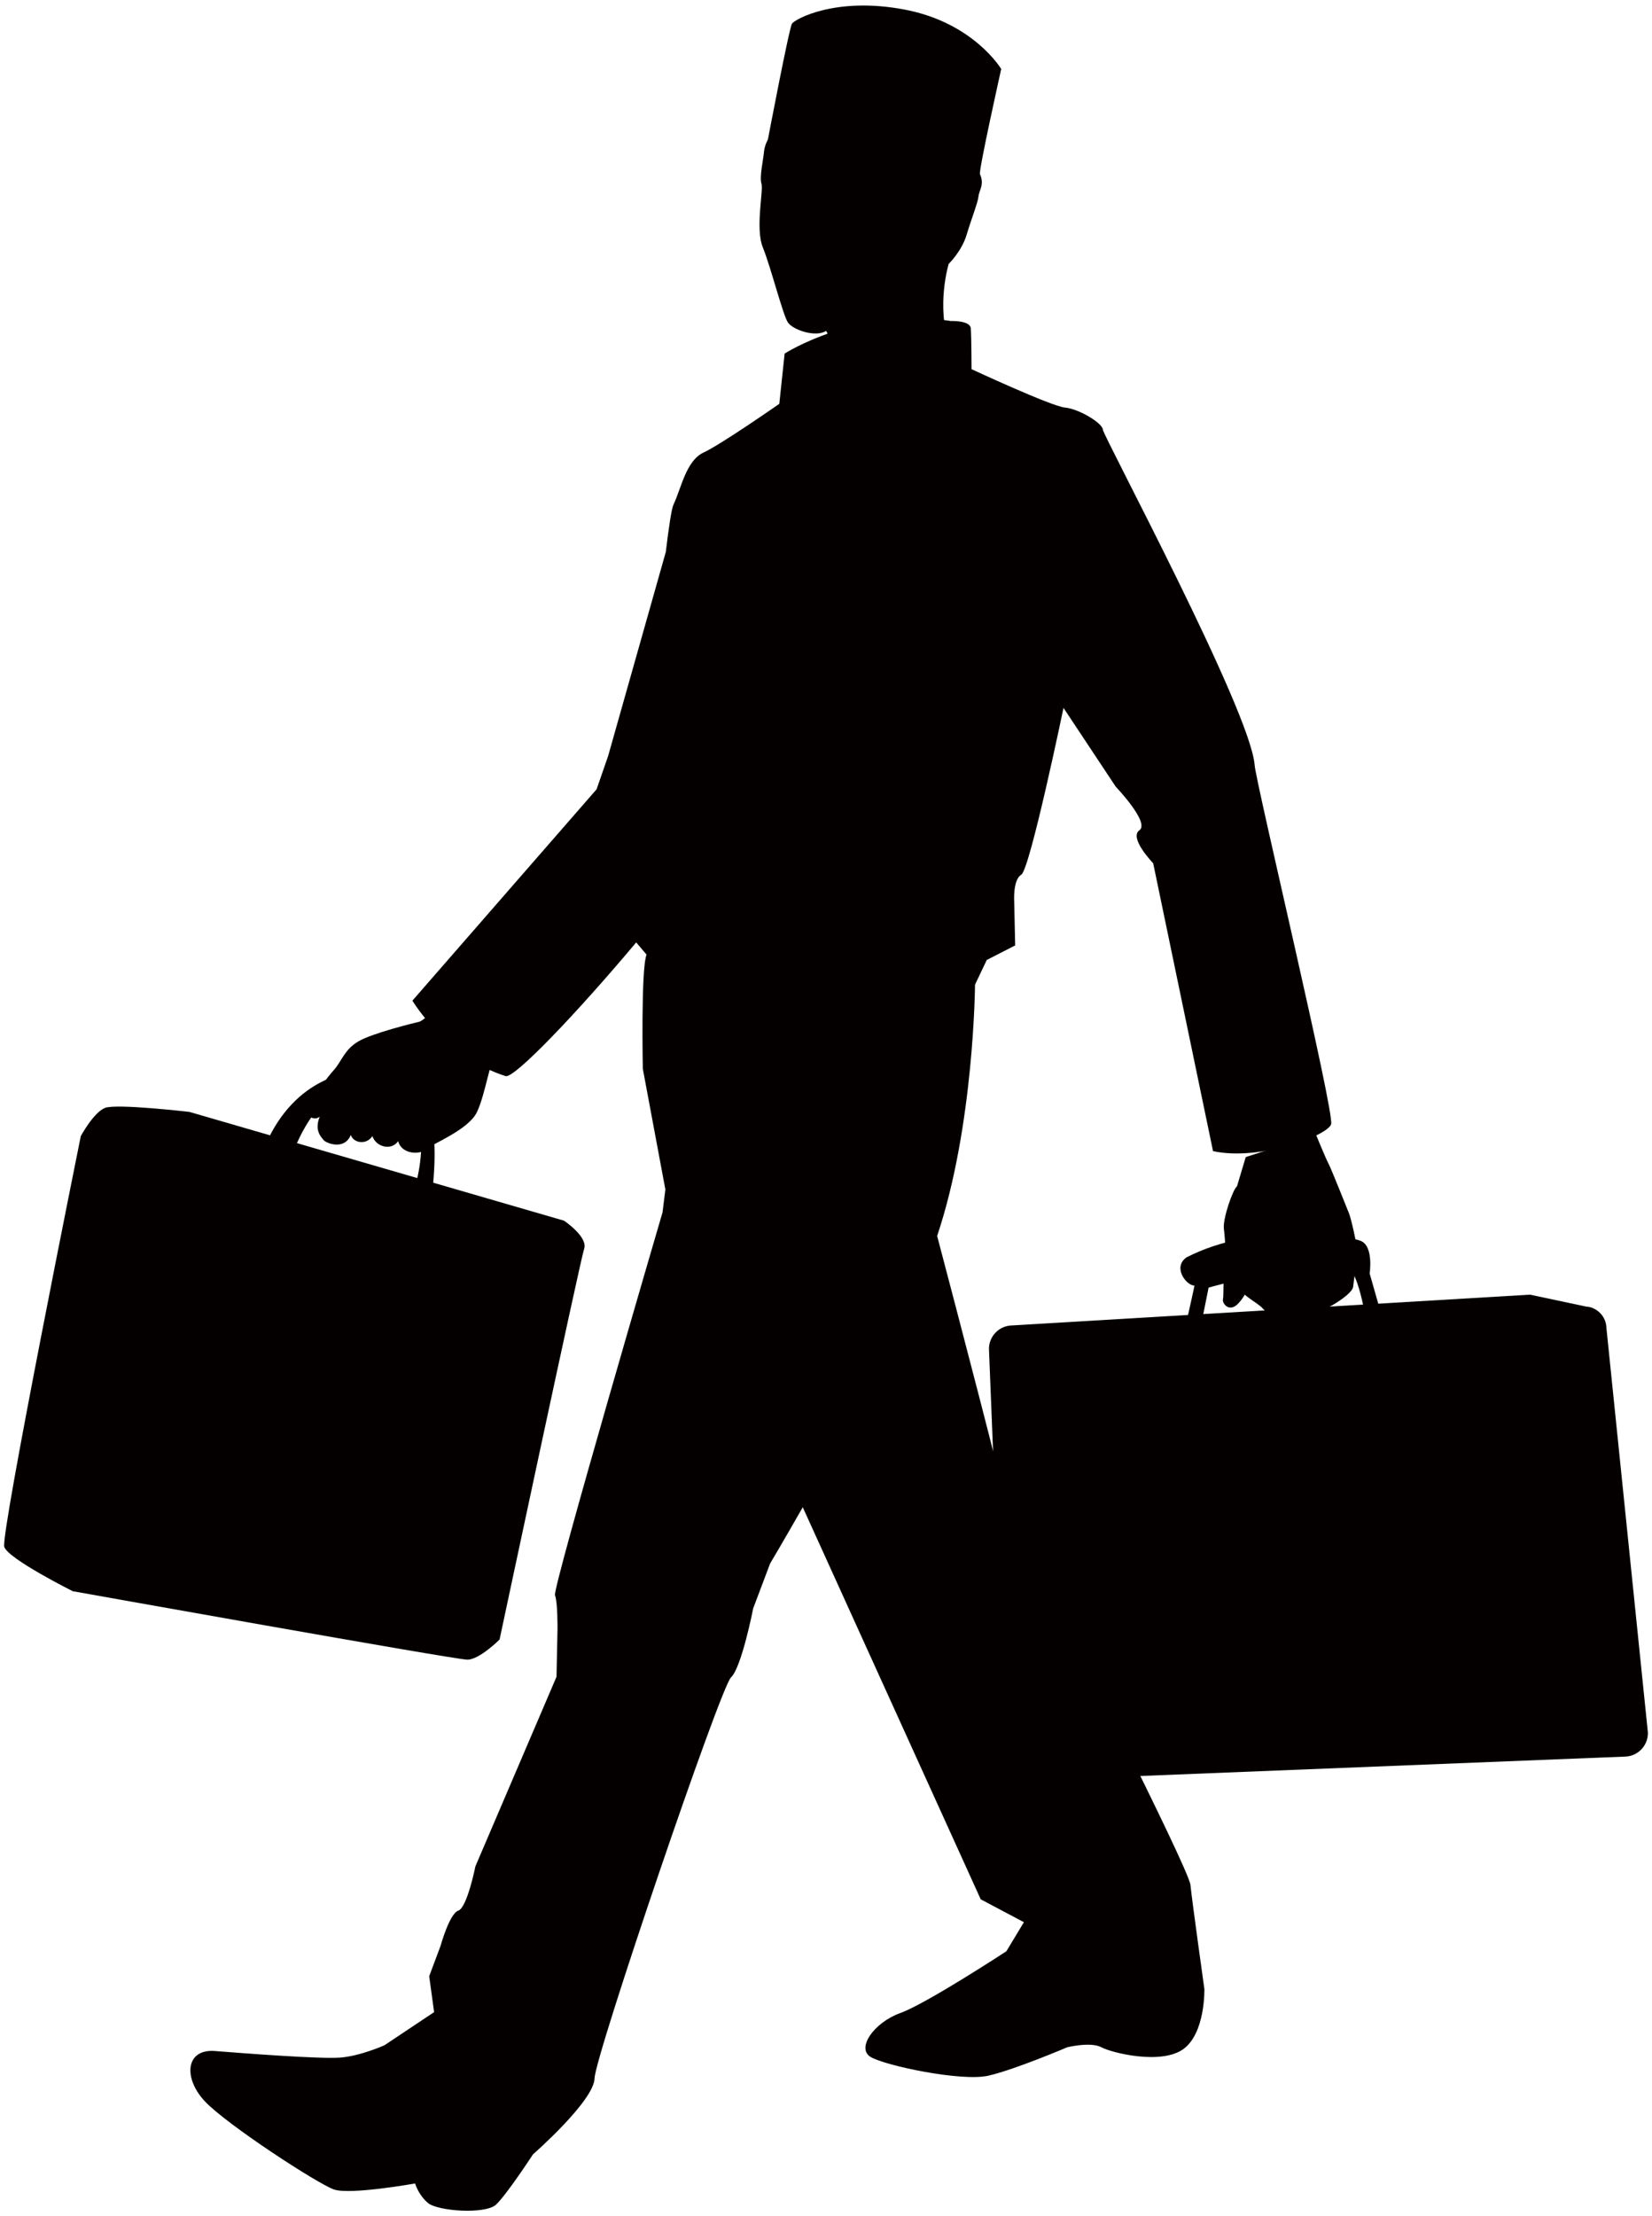
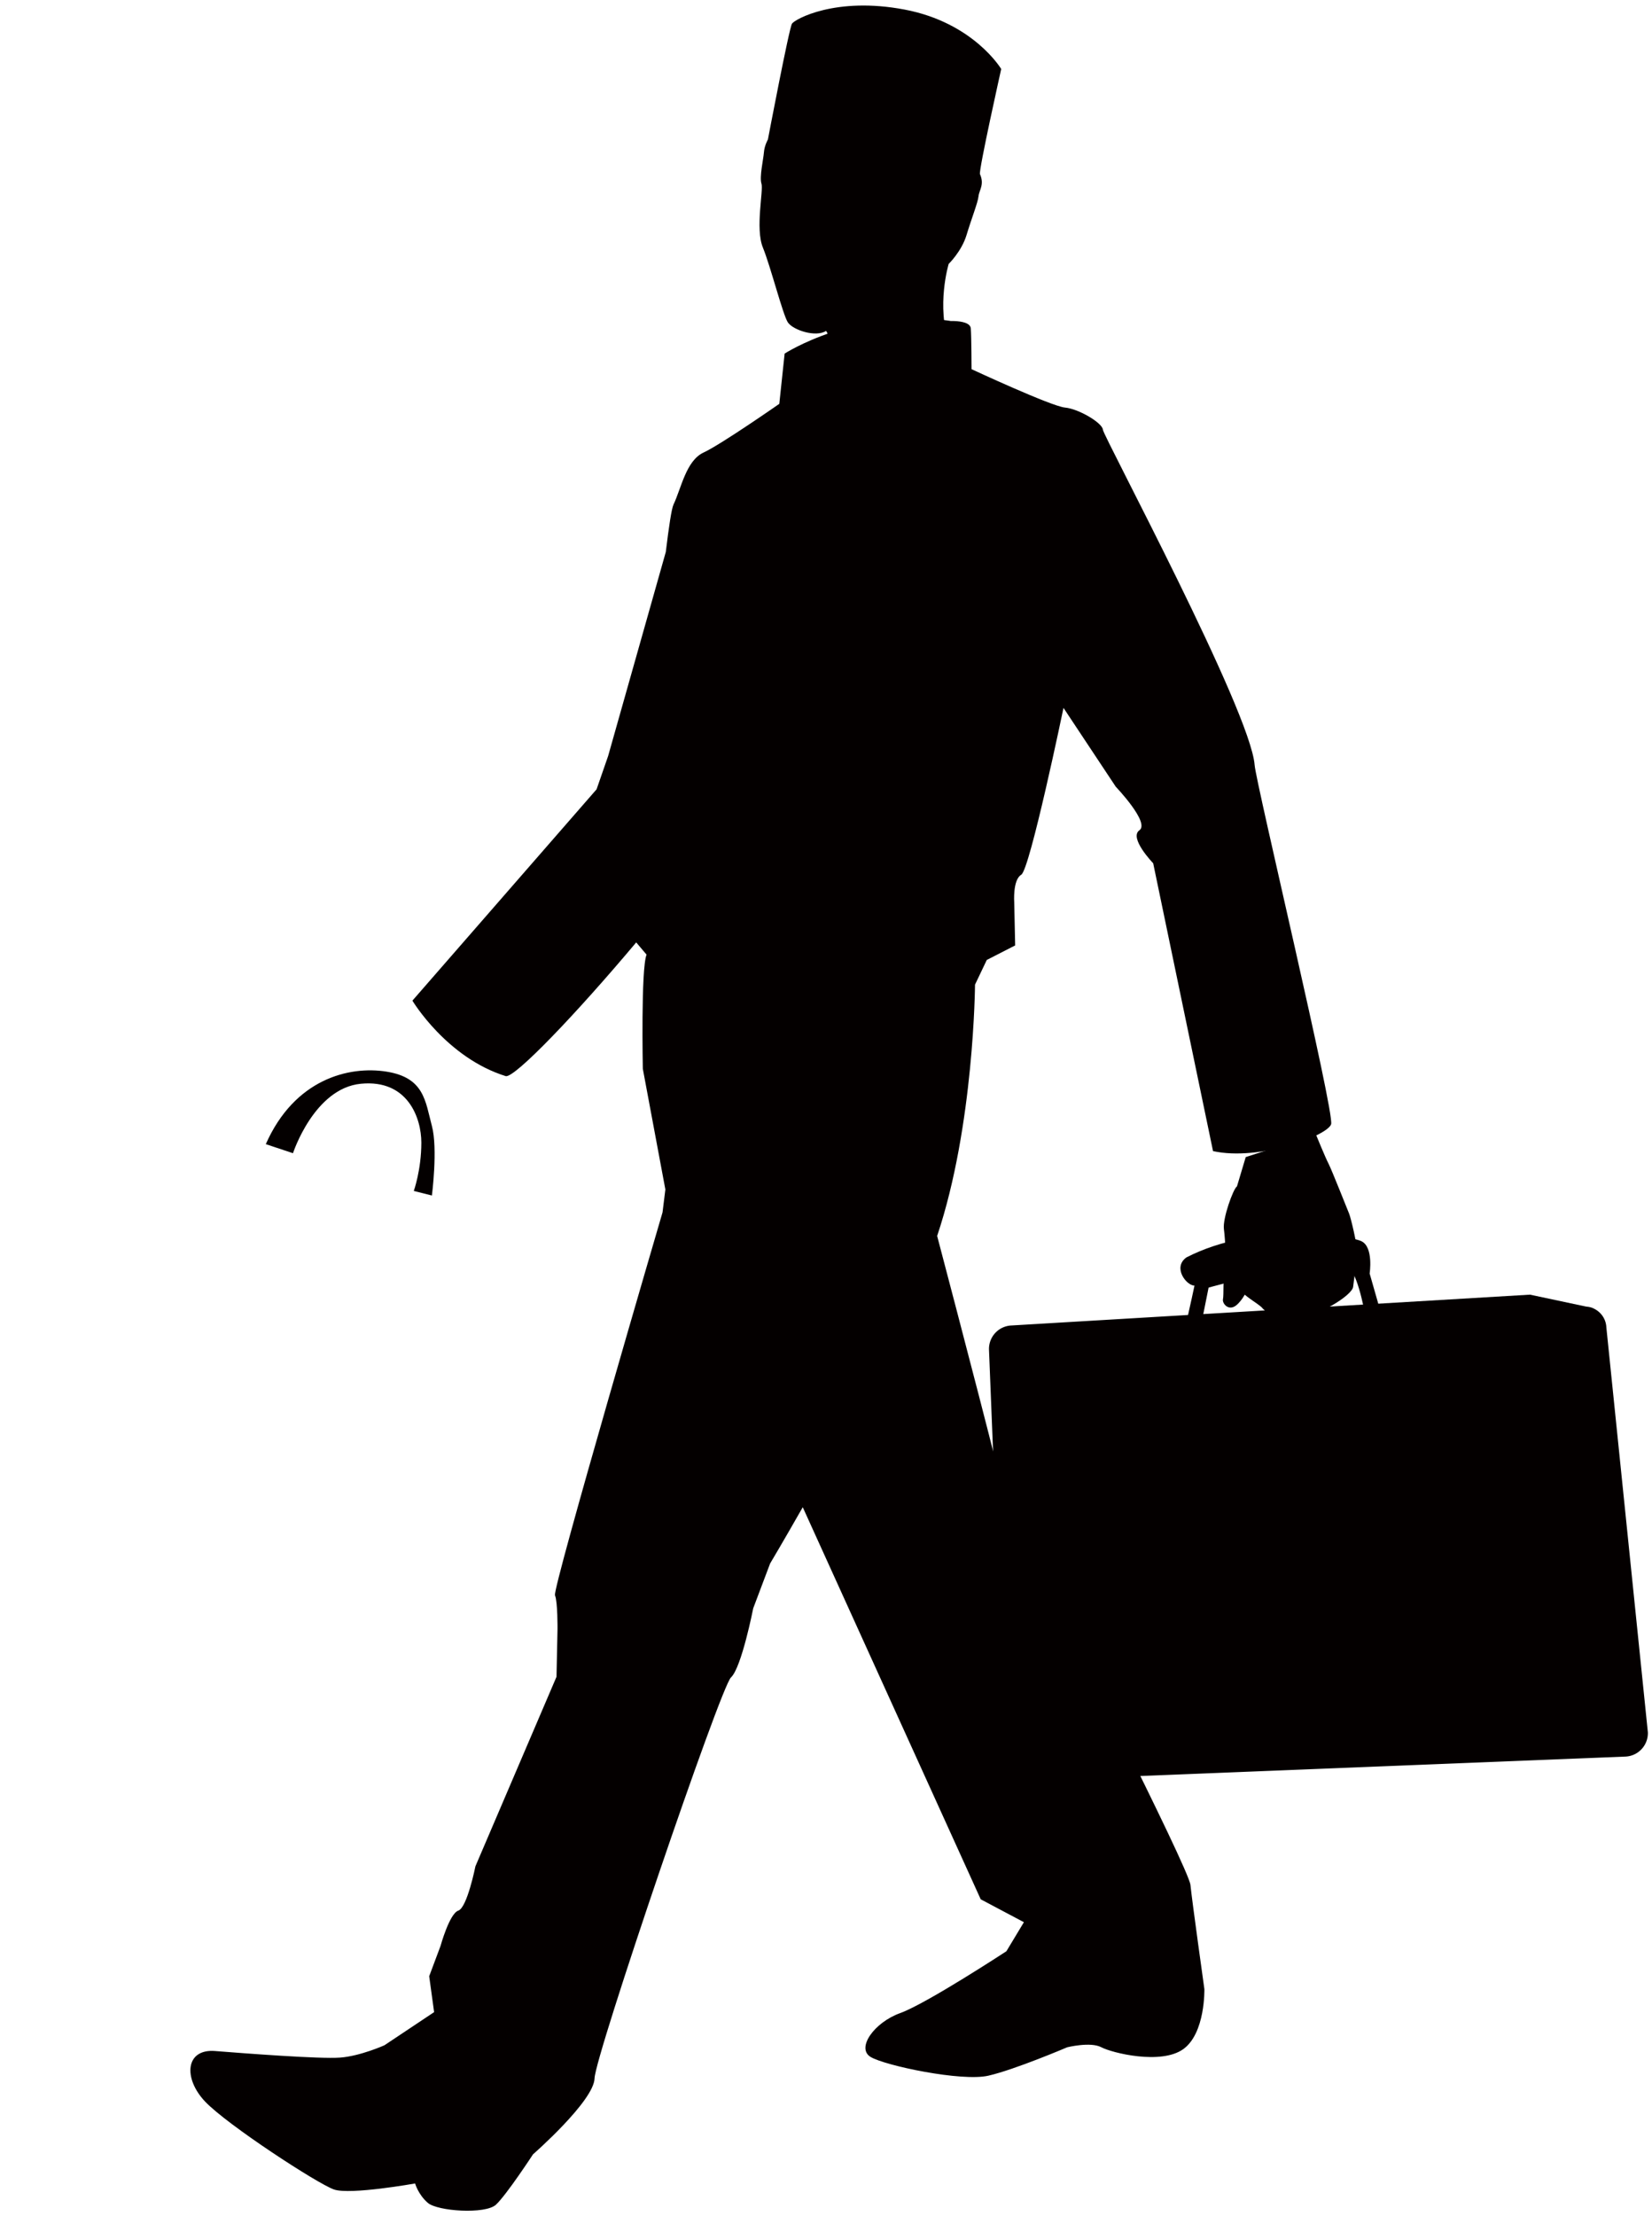
<svg xmlns="http://www.w3.org/2000/svg" version="1.1" id="_x36_" x="0" y="0" viewBox="0 0 596.406 800" xml:space="preserve">
  <style>.st0{fill:#040000}</style>
  <path class="st0" d="M353.79 62.857c-.543-1.214 7.667-37.952 7.667-37.952s-9.948-16.717-34.874-21.45c-24.926-4.74-39.61 3.475-40.661 5.086-1.043 1.62-8.691 41.807-8.691 41.807s-1.241 2.135-1.44 4.647c-.193 2.511-1.673 8.899-.89 11.291.782 2.397-2.297 16.183.512 23.063 2.804 6.869 7.198 24.25 9.017 27.015 1.822 2.762 10.1 5.506 13.79 3.082 3.526 4.547-1.499 24.395-1.499 24.395s38.275-3.424 46.053-19.513c-4.879-13.84-.285-29.057-.285-29.057s4.68-4.532 6.462-10.459c1.782-5.931 4.081-11.674 4.308-13.936.224-2.261 2.226-4.245.531-8.019zm99.102 389.436s-1.884 7.815-1.52 9.236c.362 1.422-1.797 6.66-4.746 9.38-2.939 2.712-5.463-.36-5.106-1.968.344-1.601-.059-7.393.633-9.771.682-2.365.208-11.701-.298-15.512-.509-3.806 3.358-14.544 4.721-15.426l3.157-10.559 25.316-8.225s3.383 8.3 4.569 10.577c1.176 2.265 6.897 16.798 7.455 18.095.549 1.297 2.945 11.055 2.834 13.885-.122 2.831-1.391 12.458-1.391 12.458-.292 3.197-13.411 11.037-17.886 10.013-7.105 2.141-13.166-.198-14.827-2.229-1.651-2.029-8.514-5.021-9.659-9.292-1.139-4.269 6.748-10.662 6.748-10.662z" />
  <path class="st0" d="M498.836 474.962l-4.364-15.265s1.456-9.454-2.911-11.633c-4.354-2.178-37.791-7.262-63.232 5.817-5.093 3.637-.003 10.18 2.905 10.18-.727 3.632-4.361 19.622-4.361 19.622l5.813-.72 3.641-18.175s32.703-9.448 50.879-7.27c3.631 4.365 5.813 18.169 5.813 18.169l5.817-.725z" />
  <path class="st0" d="M365.175 478.45l187.191-11.123 20.292 4.314c.776.05 1.525.199 2.217.466l.248.055-.078.031c2.763 1.149 4.758 3.786 4.886 6.977l14.978 146.092a8.47 8.47 0 01-8.126 8.808l-215.028 8.61c-4.675.193-8.613-3.445-8.806-8.119l-5.9-147.303a8.475 8.475 0 018.126-8.808z" />
  <path class="st0" d="M77.616 740.348c10.692.844 37.834 2.923 45.156 2.377 7.321-.54 16.025-4.457 16.025-4.457l17.927-11.956-1.776-12.961 4.097-10.938s3.222-11.689 6.413-12.744c3.194-1.049 6.176-15.99 6.176-15.99l29.277-68.418.363-17.207s.086-9.821-.91-12.204c-.99-2.377 38.827-138.233 38.827-138.233l1.021-8.256-8.14-43.563s-.723-36.139 1.353-41.205l-3.74-4.413c-21.853 26.015-43.61 48.679-47.043 48.287-21.443-6.655-33.752-27.269-33.752-27.269l66.487-76.283 4.168-12.011 20.823-73.664c1.098-9.094 2.086-15.652 2.774-17.098 2.827-5.934 4.547-15.873 10.872-18.799 6.329-2.924 27.328-17.568 27.328-17.568l1.925-18.138s25.553-16.614 59.954-11.801l-1.121.078s1.121-.078 2.545-.022c2.406.109 5.68.627 5.835 2.672.239 3.256.267 14.699.267 14.699s28.802 13.405 33.747 13.858c4.937.453 13.498 5.543 13.672 7.986.183 2.436 53.337 101.544 54.783 121.066.491 6.555 28.933 125.453 27.611 129.642-1.326 4.178-26.004 13.377-42.633 9.696l-21.605-103.9s-8.858-9.162-4.975-11.906c3.883-2.738-8.529-15.718-8.529-15.718l-18.876-28.461s-12.117 58.356-15.252 60.224c-3.134 1.868-2.532 10-2.532 10l.335 15.519-10.245 5.245-4.248 8.911s-.308 50.907-13.672 90.709c7.638 29.001 24.199 92.168 24.582 95.911.49 4.873 3.783 13.154 6.595 16.556 2.796 3.401 9.026 16.3 9.026 16.3s50.631 99.406 51.242 105.496c.618 6.083 5.031 37.605 5.031 37.605s.388 15.947-7.641 21.683c-8.03 5.723-25.683 1.365-29.585-.702-3.895-2.061-12.294.019-12.294.019s-18.861 8.057-28.477 10.255c-9.616 2.204-37.257-3.612-42.496-6.766-5.242-3.16 1.207-12.421 10.698-15.841 9.491-3.414 38.322-22.316 38.322-22.316l6.319-10.484-15.59-8.262-64.25-141.529c-6.964 12.235-11.781 20.311-11.781 20.311l-6.105 16.183s-4.19 21.391-8.023 24.941c-3.824 3.557-49.045 136.508-49.253 144.708-.211 8.194-22.22 27.442-22.22 27.442s-9.55 14.613-13.374 18.169c-3.827 3.551-21.09 2.378-24.587-.638-3.495-3.005-4.609-7.015-4.609-7.015s-23.405 4.196-29.28 2.173c-5.876-2.023-38.533-23.315-46.519-31.72-7.983-8.408-7.141-19.103 3.557-18.265z" />
-   <path class="st0" d="M203.614 440.622s8.725 5.817 7.27 10.174c-1.452 4.364-30.528 141.021-30.528 141.021s-7.269 7.269-11.63 7.269c-4.361 0-142.47-24.719-142.47-24.719s-23.26-11.632-24.712-15.996c-1.452-4.364 27.623-148.276 27.623-148.276s4.618-8.536 8.721-10.174c4.1-1.639 30.528 1.447 30.528 1.447l135.198 39.254zm-45.765-77.592c-1.167 1.694-5.273 5.549-6.521 5.797-1.25.267-16.918 4.078-21.98 7.095-5.062 3.011-5.904 7.033-8.78 10.28-2.88 3.234-4.702 6.059-5.168 7.344-.465 1.297-2.114 3.916-3.982 6.02-1.862 2.098 1.232 5.525 4.007 3.551-2.055 5.004.615 7.368 1.399 8.412.783 1.037 7.459 3.892 9.826-1.85.892 2.831 5.463 3.83 7.794.434 1.315 3.905 6.816 5.376 9.311 1.801 1.192 4.805 7.884 4.947 9.938 3.016 2.052-1.924 15.482-7.057 18.526-13.562 3.051-6.506 4.671-18.698 6.875-21.18 2.204-2.483 9.081-8.305 9.081-8.305l-19.339-18.536-10.987 9.683z" />
  <path class="st0" d="M155.929 431.534s2.179-16.909 0-25.078c-2.39-8.957-2.728-17.443-16.354-19.628-13.634-2.185-33.256 2.725-43.616 26.171l9.814 3.272s7.628-23.446 24.528-25.078c16.903-1.639 21.813 12.384 21.813 21.261 0 9.814-2.728 17.442-2.728 17.442l6.543 1.638z" />
</svg>